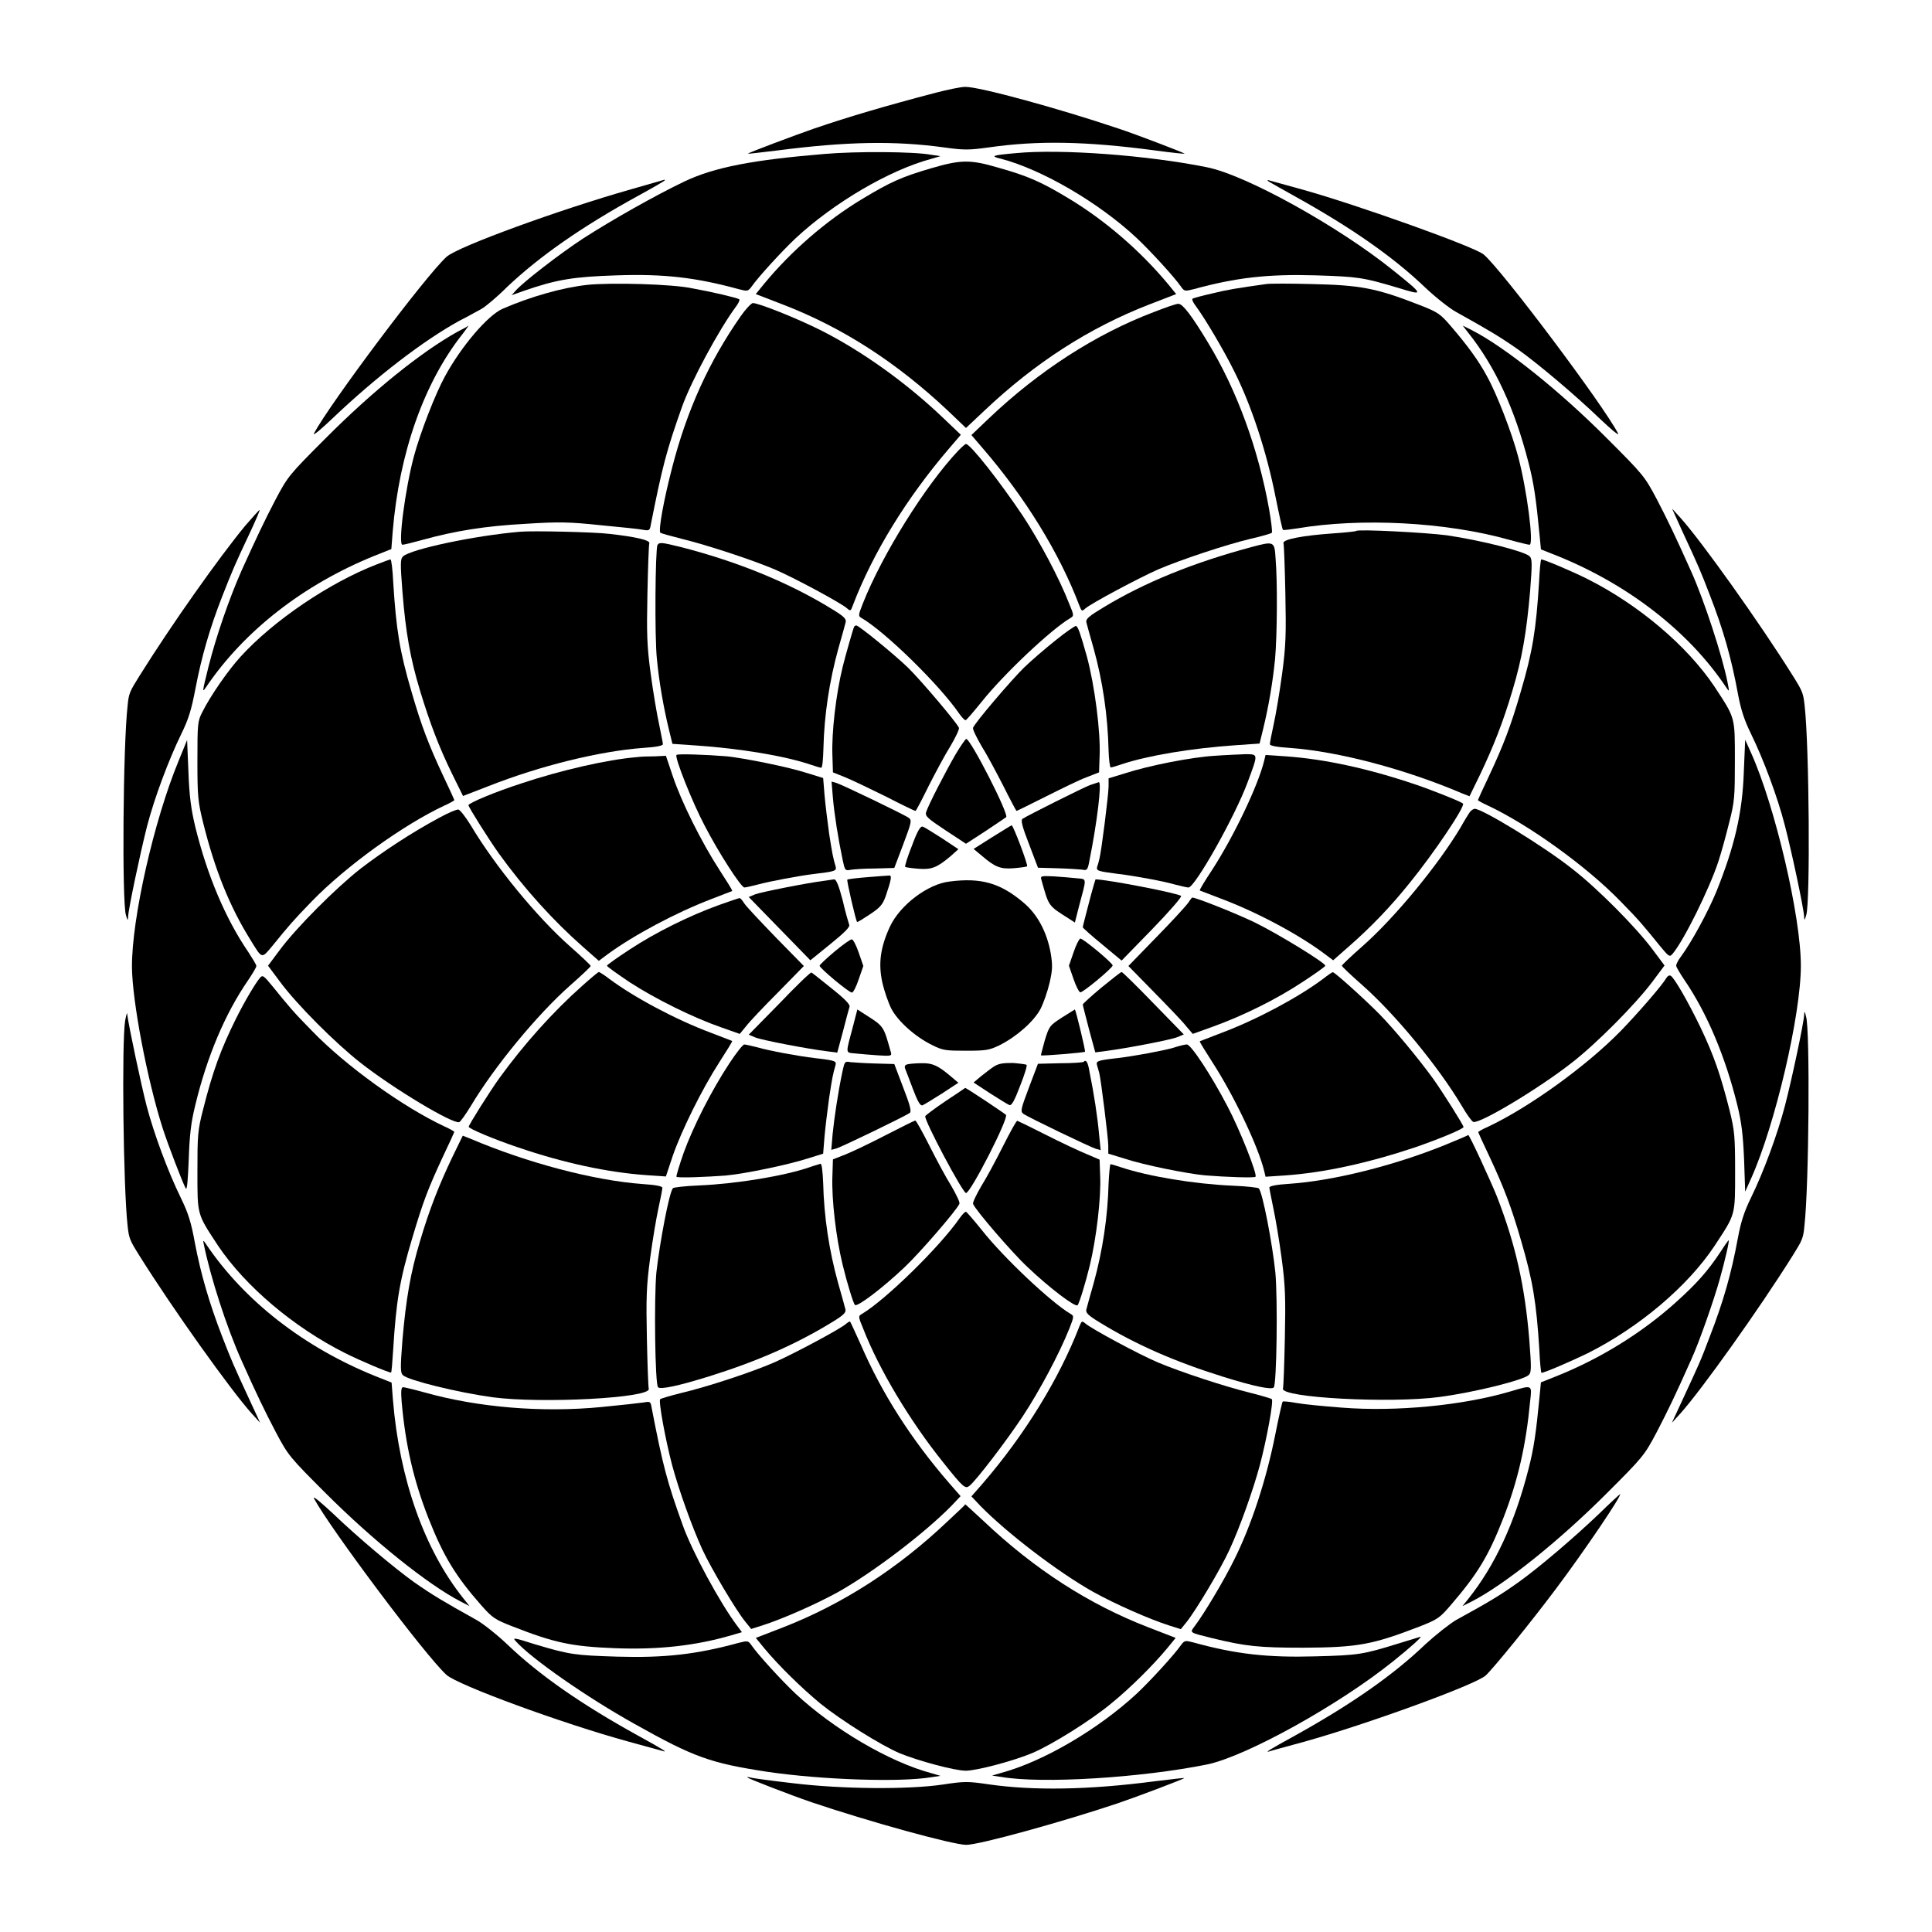
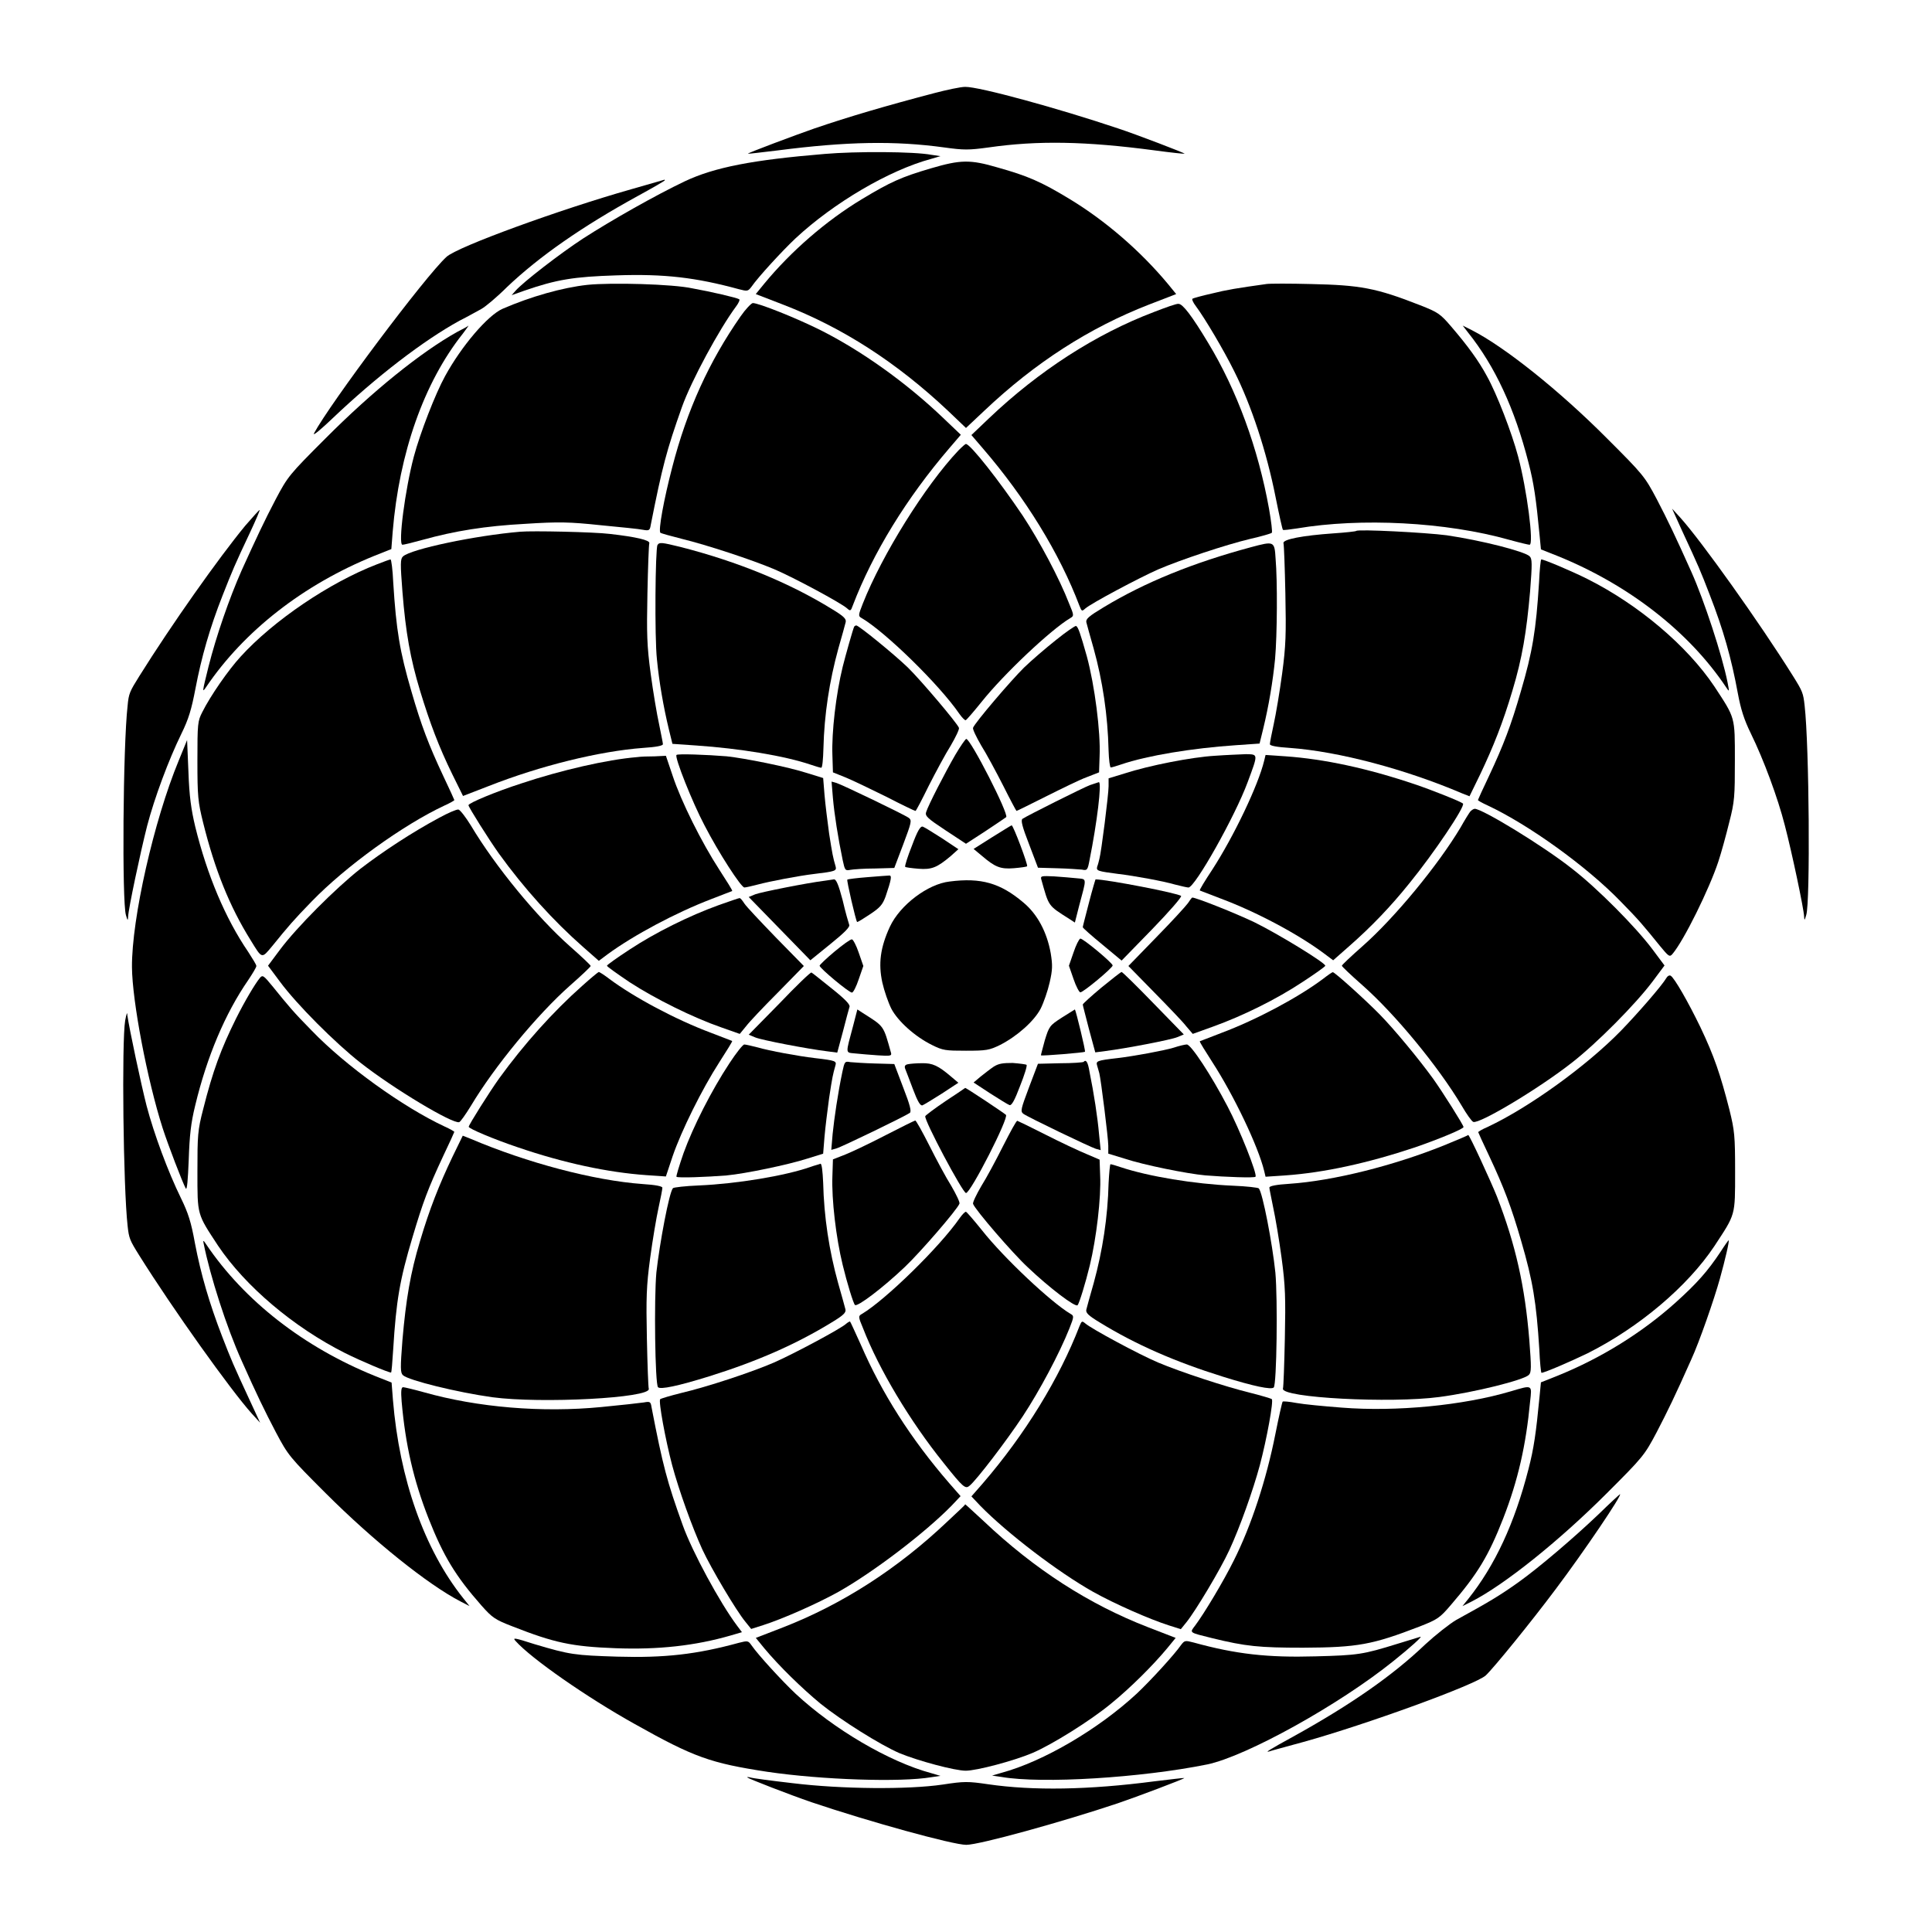
<svg xmlns="http://www.w3.org/2000/svg" fill="#000000" width="800px" height="800px" version="1.1" viewBox="144 144 512 512">
  <g>
    <path d="m391.58 168.68c-12.883 3.383-22.672 6.262-31.738 9.355-4.965 1.727-17.848 6.551-17.633 6.695 0.145 0.07 3.598-0.359 7.844-0.863 18.426-2.375 31.094-2.59 44.191-0.793 5.184 0.719 6.477 0.719 11.73 0 13.027-1.871 25.695-1.656 44.121 0.793 4.246 0.574 7.699 0.938 7.844 0.863 0.145-0.145-12.812-5.109-17.633-6.695-15.836-5.324-36.852-11.082-40.52-11.012-1.227 0-4.898 0.789-8.207 1.656z" />
    <path d="m362.5 184.8c-19.074 1.582-29.148 3.527-37.066 7.269-7.559 3.598-19.289 10.219-26.988 15.188-6.047 3.957-15.836 11.516-17.848 13.82l-1.008 1.152 3.238-1.152c8.707-3.023 13.242-3.742 24.543-4.102 12.738-0.434 21.09 0.574 32.461 3.672 2.231 0.574 2.375 0.574 3.312-0.648 1.727-2.519 8.133-9.5 11.73-12.883 10.078-9.355 24.688-17.992 35.914-21.016l2.445-0.719-2.445-0.359c-4.609-0.871-19.941-0.941-28.289-0.223z" />
-     <path d="m413.24 184.58c-6.477 0.574-6.91 0.793-3.887 1.512 10.867 2.879 25.84 11.586 35.914 21.016 3.598 3.383 10.004 10.363 11.73 12.883 0.863 1.223 1.008 1.223 3.312 0.648 11.301-3.094 19.719-4.031 32.242-3.672 11.301 0.359 12.523 0.504 21.953 3.312 6.981 2.16 6.981 2.016-1.367-4.68-14.395-11.586-38.867-25.191-49.301-27.277-15.621-3.164-38.652-4.891-50.598-3.742z" />
    <path d="m390.71 188.61c-7.844 2.305-10.723 3.598-18.352 8.203-9.43 5.688-18.715 13.746-25.84 22.383l-2.231 2.734 7.269 2.809c15.691 6.047 30.012 15.258 43.688 28.141l4.75 4.535 4.82-4.535c13.602-12.883 27.926-22.023 43.617-28.141l7.269-2.809-2.231-2.734c-7.269-8.707-16.48-16.699-26.125-22.527-7.484-4.535-11.012-6.047-18.93-8.277-7.344-2.156-9.863-2.082-17.707 0.219z" />
    <path d="m311.26 194.16c-18.785 5.324-46.133 15.258-48.941 17.922-5.613 5.109-30.875 38.867-35.121 46.781-0.359 0.793 1.871-1.078 4.965-4.031 11.66-11.082 24.039-20.586 33.609-25.84 2.16-1.078 4.68-2.519 5.758-3.094s4.176-3.168 6.836-5.828c8.566-8.133 19.938-16.051 34.617-24.109 3.957-2.16 7.199-4.031 7.199-4.176s-0.07-0.215-0.145-0.145c-0.07 0-4.027 1.152-8.777 2.519z" />
-     <path d="m479.89 191.85c0 0.145 3.312 1.941 7.269 4.176 14.898 8.277 25.98 15.977 34.547 24.184 2.734 2.59 6.477 5.543 8.203 6.477 8.781 4.894 11.445 6.477 16.41 9.934 5.324 3.816 14.828 11.805 21.52 18.211 3.094 2.949 5.324 4.82 4.965 4.031-3.957-7.629-30.949-43.543-35.625-47.43-2.519-2.086-33.395-13.098-47.789-17.129-4.461-1.223-8.566-2.375-8.852-2.445-0.359-0.148-0.648-0.148-0.648-0.008z" />
    <path d="m299.67 219.49c-6.621 0.719-14.969 3.094-22.457 6.332-3.957 1.727-10.941 9.934-15.258 17.848-2.59 4.68-6.621 15.113-8.277 21.305-2.305 8.637-4.246 23.391-3.023 23.391 0.359 0 2.734-0.574 5.324-1.297 8.566-2.375 16.625-3.672 27.207-4.246 8.926-0.574 11.73-0.504 19.938 0.359 5.254 0.504 10.363 1.008 11.301 1.223 1.582 0.289 1.801 0.145 2.016-1.223 3.094-15.617 4.176-19.719 8.277-31.309 2.519-7.055 9.859-20.586 14.324-26.629 0.719-0.938 1.078-1.801 0.863-1.941-0.719-0.434-7.559-2.016-12.379-2.879-5.184-1.152-21.594-1.582-27.855-0.934z" />
    <path d="m479.6 219.27c-7.699 1.078-10.438 1.512-14.465 2.519-2.59 0.574-4.894 1.223-5.109 1.367-0.215 0.145 0.145 1.008 0.863 1.941 2.375 3.168 7.484 11.805 10.148 17.203 4.606 9.141 8.637 21.449 11.012 33.469 0.938 4.68 1.801 8.566 1.941 8.637 0.145 0.145 1.727-0.07 3.672-0.359 16.984-2.879 39.512-1.727 56.355 3.023 2.59 0.719 5.039 1.297 5.324 1.297 1.223 0-0.719-14.754-3.023-23.391-1.656-6.262-5.688-16.699-8.277-21.305-2.16-4.031-5.109-8.062-9.43-13.098-2.949-3.453-3.527-3.816-8.277-5.688-11.73-4.606-15.906-5.324-28.934-5.613-5.613-0.145-10.867-0.145-11.801-0.004z" />
    <path d="m340.26 227.84c-8.277 11.875-14.18 24.688-18.137 40.09-2.16 8.277-3.742 16.77-3.094 17.273 0.215 0.145 2.734 0.863 5.613 1.582 6.766 1.656 18.57 5.543 24.543 8.062 5.109 2.16 17.777 8.996 19.289 10.363 0.863 0.793 1.008 0.719 1.512-0.719 5.324-13.961 14.324-28.574 25.621-41.746l3.023-3.527-4.68-4.461c-9.859-9.43-21.734-17.848-32.461-23.246-6.477-3.238-16.41-7.199-17.992-7.199-0.434 0.074-1.945 1.656-3.238 3.527z" />
    <path d="m449.8 226.69c-15.402 5.828-30.516 15.617-43.688 28.141l-4.68 4.461 3.023 3.527c11.301 13.098 20.367 27.852 25.621 41.746 0.574 1.441 0.648 1.512 1.512 0.719 1.512-1.367 14.25-8.133 19.289-10.363 6.047-2.59 17.922-6.551 24.543-8.133 2.879-0.648 5.324-1.367 5.613-1.582 0.215-0.145-0.145-3.023-0.719-6.332-2.879-16.051-8.566-31.523-16.121-43.977-4.32-7.199-6.766-10.363-7.844-10.363-0.434-0.145-3.387 0.934-6.551 2.156z" />
    <path d="m265.2 231.94c-9.574 5.324-22.527 15.762-34.98 28.285-9.574 9.574-9.934 10.004-13.172 16.121-2.949 5.613-5.109 10.219-8.996 18.785-3.312 7.484-6.766 17.488-8.781 25.477-1.727 6.981-1.727 7.055-0.648 5.469 10.078-14.898 25.766-27.133 44.551-34.762l4.535-1.801 0.359-4.606c1.727-20.871 8.277-39.512 18.57-52.469 0.938-1.223 1.582-2.16 1.512-2.16-0.07 0.148-1.367 0.867-2.949 1.66z" />
    <path d="m533.08 232.16c7.125 8.926 12.309 20.082 15.977 34.402 1.441 5.543 2.016 9.574 2.949 19.289l0.359 3.742 4.535 1.801c18.785 7.629 34.762 20.082 44.551 34.762 0.863 1.297 0.863 1.223 0.359-1.367-1.441-7.199-6.191-21.664-9.574-29.223-4.32-9.645-6.191-13.531-9.141-19.215-3.238-6.117-3.598-6.551-13.172-16.121-12.668-12.738-27.133-24.254-35.844-28.719l-2.445-1.223z" />
    <path d="m397.98 263.39c-8.781 9.285-20.223 27.637-25.336 40.594-1.223 3.094-1.223 3.312-0.289 3.816 6.191 3.598 20.586 17.633 25.91 25.406 0.719 1.008 1.441 1.727 1.656 1.656 0.289-0.145 2.086-2.231 4.176-4.82 5.902-7.414 18.426-19.215 23.535-22.238 1.008-0.574 1.008-0.719-0.289-3.816-2.59-6.695-7.844-16.555-12.309-23.32-6.191-9.211-13.891-19-15.043-19-0.141-0.078-1.078 0.785-2.012 1.723z" />
    <path d="m208.98 283.33c-7.055 8.566-19.434 26.055-28.07 39.871-2.519 4.031-2.809 4.606-3.094 7.844-1.223 10.652-1.512 52.18-0.434 55.492 0.434 1.512 0.504 1.512 0.574 0.359 0.07-2.016 3.238-16.984 5.039-24.039 1.941-7.414 5.688-17.488 9.07-24.398 1.941-3.957 2.664-6.406 3.742-12.02 1.582-8.277 3.742-15.906 7.199-24.688 2.59-6.551 3.094-7.844 7.414-16.984 1.441-3.094 2.519-5.613 2.375-5.613-0.148 0-1.805 1.871-3.816 4.176z" />
    <path d="m589.72 284.55c4.606 9.934 4.894 10.652 7.34 16.984 3.672 9.43 5.758 16.84 7.484 26.199 0.793 4.246 1.656 6.981 3.453 10.652 3.383 6.91 7.125 16.984 8.996 24.328 1.871 7.125 5.039 22.168 5.109 24.109 0.07 1.223 0.145 1.152 0.574-0.359 1.078-3.312 0.793-44.84-0.434-55.492-0.359-3.312-0.574-3.816-3.094-7.844-8.926-14.25-24.184-35.625-29.797-41.887l-2.231-2.445z" />
    <path d="m281.89 284.91c-11.949 1.008-29.004 4.606-31.094 6.551-0.719 0.648-0.719 1.941-0.145 9.355 0.863 10.797 2.086 17.707 4.68 26.27 2.59 8.492 4.965 14.828 8.566 22.168l2.809 5.688 6.695-2.59c13.891-5.469 29.508-9.285 41.023-10.148 3.383-0.215 5.324-0.574 5.254-1.008 0-0.359-0.504-2.664-1.008-5.254-0.574-2.59-1.582-8.566-2.231-13.387-1.008-7.484-1.078-10.578-0.863-21.305 0.145-6.981 0.359-12.883 0.504-13.316 0.145-0.793-3.527-1.656-10.508-2.445-4.106-0.508-20.59-0.867-23.684-0.578z" />
    <path d="m503.42 284.7c-0.145 0.145-2.879 0.434-6.047 0.648-8.203 0.574-13.457 1.582-13.242 2.59 0.145 0.434 0.359 6.406 0.504 13.316 0.215 10.797 0.145 13.82-0.863 21.305-0.648 4.82-1.656 10.797-2.231 13.387-0.574 2.59-1.008 4.894-1.008 5.254-0.07 0.434 1.871 0.793 5.324 1.008 12.883 0.938 30.516 5.613 45.559 12.02l2.016 0.793 2.809-5.758c3.527-7.414 6.047-13.746 8.566-22.238 2.59-8.566 3.742-15.547 4.68-26.27 0.574-7.414 0.574-8.707-0.145-9.355-1.441-1.297-12.668-4.176-21.953-5.543-5.543-0.727-23.465-1.66-23.969-1.156z" />
    <path d="m318.24 288.44c-0.574 1.008-0.793 24.398-0.145 30.301 0.574 5.973 1.727 12.594 3.168 18.57l0.938 3.816 6.262 0.434c11.586 0.793 23.465 2.734 30.445 5.109 1.223 0.434 2.519 0.793 2.734 0.793 0.289 0 0.504-2.305 0.574-5.109 0.215-8.996 1.582-17.848 3.957-26.484 0.938-3.238 1.801-6.406 1.941-6.981 0.215-0.863-0.504-1.582-3.598-3.453-11.301-6.981-24.973-12.594-40.16-16.48-5.039-1.234-5.613-1.309-6.117-0.516z" />
    <path d="m475.5 289.02c-15.258 4.102-28.07 9.285-39.008 15.906-3.957 2.375-4.75 3.094-4.606 3.957 0.145 0.574 1.008 3.742 1.941 6.981 2.375 8.566 3.742 17.633 3.957 26.988 0.07 2.519 0.359 4.535 0.574 4.535 0.215 0 1.512-0.359 2.734-0.793 6.981-2.375 18.855-4.32 30.445-5.109l6.262-0.434 0.938-3.816c1.512-6.191 2.59-12.738 3.168-18.57 0.574-6.477 0.648-20.801 0.145-26.559-0.289-4.742-0.359-4.742-6.551-3.086z" />
    <path d="m243.89 293.55c-12.523 4.82-27.422 14.898-36.129 24.473-3.238 3.527-7.988 10.363-10.148 14.684-1.223 2.375-1.297 3.023-1.297 12.883 0 9.5 0.145 10.867 1.512 16.41 3.094 12.453 6.981 22.168 12.594 31.164 3.094 5.039 2.879 4.965 5.758 1.512 4.32-5.324 5.613-6.836 10.438-11.805 8.996-9.285 24.254-20.297 35.195-25.406 1.441-0.648 2.59-1.297 2.59-1.441 0-0.07-1.297-2.949-2.949-6.406-3.816-8.133-5.828-13.387-8.422-22.383-3.094-10.578-4.031-16.266-4.82-28.859-0.145-3.312-0.504-6.117-0.719-6.117-0.148-0.004-1.805 0.574-3.602 1.293z" />
    <path d="m551.86 298.37c-0.793 12.668-1.727 18.352-4.82 28.859-2.59 8.996-4.606 14.25-8.422 22.383-1.656 3.453-2.949 6.332-2.949 6.406 0 0.145 1.152 0.793 2.59 1.441 10.867 5.109 26.125 16.051 35.195 25.406 4.894 4.965 6.117 6.477 10.438 11.805 2.305 2.809 2.59 3.023 3.312 2.16 3.023-3.527 9.789-17.273 12.164-24.473 0.793-2.375 2.086-7.125 2.879-10.363 1.441-5.543 1.512-6.91 1.512-16.41 0-11.805 0.145-11.156-5.469-19.719-7.199-10.723-20.008-21.594-33.609-28.43-4.32-2.16-11.516-5.184-12.234-5.184-0.152 0-0.441 2.734-0.586 6.117z" />
    <path d="m370.35 310.11c-0.289 0.574-2.231 7.414-3.023 10.578-1.801 7.34-2.949 17.418-2.734 23.391l0.145 4.606 3.238 1.297c1.801 0.719 6.695 3.094 10.797 5.109 4.176 2.16 7.629 3.816 7.844 3.816 0.145 0 1.727-3.023 3.527-6.695 1.871-3.672 4.461-8.492 5.828-10.652 1.297-2.231 2.305-4.32 2.16-4.68-0.504-1.297-10.148-12.668-13.531-15.977-3.742-3.598-13.027-11.156-13.676-11.156-0.145 0.004-0.504 0.145-0.574 0.363z" />
    <path d="m423.82 313.63c-2.734 2.16-6.477 5.398-8.422 7.269-3.383 3.312-13.098 14.684-13.531 15.977-0.145 0.359 0.863 2.445 2.16 4.68 1.367 2.16 3.957 6.981 5.828 10.652 1.871 3.742 3.453 6.695 3.527 6.695 0.145 0 3.598-1.727 7.773-3.816 4.176-2.086 8.996-4.461 10.797-5.109l3.312-1.297 0.145-4.32c0.289-6.332-1.297-18.715-3.383-26.414-1.727-6.117-2.305-7.844-2.879-8.062-0.219-0.07-2.664 1.586-5.328 3.746z" />
    <path d="m397.19 344c-2.664 4.606-7.199 13.387-7.773 15.258-0.289 1.008 0.434 1.656 5.109 4.75l5.469 3.598 5.109-3.312c2.734-1.801 5.254-3.527 5.543-3.742 0.793-0.719-9.43-20.727-10.578-20.727-0.215 0-1.512 1.871-2.879 4.176z" />
    <path d="m191.35 345.59c-6.551 15.836-12.453 41.816-12.379 54.699 0.07 8.996 4.031 29.867 8.133 42.68 1.441 4.461 5.254 14.395 6.117 15.977 0.359 0.574 0.574-2.231 0.793-7.559 0.215-6.477 0.574-9.789 1.727-14.465 3.094-12.883 7.918-24.328 14.035-33.18 1.152-1.727 2.16-3.383 2.16-3.742s-1.008-1.941-2.16-3.742c-6.047-8.852-10.867-20.297-14.035-33.18-1.078-4.535-1.582-8.062-1.801-14.465l-0.359-8.492z" />
-     <path d="m606.13 348.54c-0.359 10.867-2.445 19.719-7.269 31.738-2.231 5.398-6.551 13.387-9.43 17.273-0.719 0.938-1.223 1.941-1.223 2.375 0 0.359 1.008 2.016 2.16 3.742 6.047 8.852 10.867 20.367 14.035 33.18 1.152 4.68 1.512 7.918 1.801 14.465l0.289 8.492 1.582-3.527c6.332-14.105 13.172-43.254 13.172-56.355 0-13.098-6.836-42.246-13.172-56.355l-1.582-3.527z" />
    <path d="m323.28 344.07c-0.574 0.574 4.246 12.668 7.414 18.641 3.742 7.269 9.715 16.48 10.578 16.48 0.359 0 1.941-0.359 3.598-0.793 2.949-0.793 10.723-2.305 15.043-2.809 5.398-0.648 5.828-0.793 5.543-1.941-0.719-2.445-0.863-3.238-1.727-8.707-0.434-3.168-1.008-7.773-1.223-10.293l-0.359-4.461-4.176-1.297c-5.109-1.656-16.625-3.957-21.375-4.461-5.258-0.43-13.102-0.719-13.316-0.359z" />
    <path d="m465.93 344.29c-6.117 0.359-17.488 2.59-23.895 4.68l-4.246 1.297v2.086c0 2.16-1.941 17.562-2.445 19.289-0.145 0.574-0.359 1.512-0.574 2.016-0.289 1.152 0.145 1.223 5.543 1.941 4.32 0.504 12.09 1.941 15.043 2.809 1.656 0.434 3.312 0.793 3.598 0.793 1.727 0 12.379-18.93 15.691-27.926 2.809-7.559 2.809-7.34-0.434-7.414-1.59 0.07-5.258 0.211-8.281 0.43z" />
    <path d="m312.77 344.65c-7.844 0.648-20.082 3.453-30.66 6.981-6.695 2.16-13.961 5.184-13.961 5.758 0 0.504 5.543 9.285 8.062 12.812 6.695 9.285 14.465 17.848 22.238 24.688l4.246 3.742 2.305-1.727c6.981-5.109 18.066-11.012 27.422-14.609 3.023-1.152 5.543-2.16 5.613-2.16 0.145-0.145-1.441-2.59-3.383-5.613-4.68-7.199-10.148-18.137-12.379-24.902l-1.801-5.324-3.023 0.145c-1.656-0.008-3.742 0.066-4.68 0.211z" />
    <path d="m479.02 345.59c-1.582 6.551-8.062 20.082-13.746 28.859-1.941 2.949-3.453 5.398-3.312 5.543 0.145 0.07 2.59 1.008 5.613 2.16 9.43 3.527 20.512 9.43 27.422 14.609l2.305 1.727 4.246-3.742c5.828-5.109 11.012-10.508 15.977-16.699 6.406-7.844 14.828-20.367 14.18-21.09-0.504-0.504-8.062-3.527-12.738-5.109-12.594-4.246-24.039-6.695-34.258-7.414l-5.324-0.359z" />
    <path d="m364.73 355.45c0.359 4.176 1.367 10.652 2.59 16.48 0.574 2.664 0.648 2.879 2.016 2.59 0.793-0.145 3.742-0.359 6.551-0.359l5.109-0.145 2.375-6.262c2.16-5.758 2.305-6.332 1.512-6.981-1.297-0.938-17.633-8.781-19.215-9.285l-1.297-0.359z" />
    <path d="m432.82 352.07c-1.871 0.719-16.555 8.062-17.848 8.926-0.504 0.359-0.07 2.086 1.727 6.695l2.375 6.262 5.109 0.145c2.809 0.07 5.758 0.289 6.551 0.359 1.367 0.289 1.512 0.145 2.016-2.59 1.941-9.645 3.312-20.656 2.445-20.586-0.215 0.066-1.293 0.426-2.375 0.789z" />
    <path d="m260.3 360.77c-6.981 3.742-14.898 8.926-20.871 13.531-6.477 5.109-16.77 15.402-21.23 21.375l-3.168 4.246 3.168 4.246c4.461 6.047 14.684 16.266 21.305 21.449 8.781 6.91 24.543 16.336 26.199 15.762 0.359-0.145 1.727-2.086 3.094-4.32 6.191-10.363 17.562-24.184 26.27-31.883 3.023-2.664 5.469-4.965 5.469-5.184 0-0.215-2.445-2.519-5.469-5.184-8.707-7.699-19.793-21.16-26.27-32.027-1.367-2.231-2.879-4.176-3.312-4.246-0.508-0.07-2.809 0.938-5.184 2.234z" />
    <path d="m533.65 359.05c-0.289 0.359-1.512 2.305-2.59 4.246-5.973 10.004-17.418 23.895-25.98 31.453-3.023 2.664-5.469 4.965-5.469 5.184 0 0.215 2.445 2.519 5.469 5.184 8.707 7.699 20.082 21.52 26.27 31.883 1.297 2.231 2.664 4.176 3.094 4.32 1.656 0.574 17.418-8.852 26.199-15.762 6.551-5.109 16.77-15.402 21.305-21.449l3.168-4.246-3.168-4.246c-4.461-5.973-14.684-16.266-21.305-21.375-7.629-6.047-23.824-15.906-25.84-15.906-0.434 0.066-0.863 0.426-1.152 0.715z" />
    <path d="m385.68 368.11c-1.152 2.879-1.941 5.398-1.801 5.613 0.145 0.145 1.727 0.359 3.527 0.504 3.527 0.289 4.965-0.359 8.492-3.312l2.086-1.871-4.32-2.879c-2.375-1.512-4.68-2.949-5.109-3.094-0.645-0.215-1.434 1.152-2.875 5.039z" />
    <path d="m406.91 365.88-4.894 3.094 2.16 1.801c3.527 3.023 4.965 3.598 8.492 3.312 1.727-0.145 3.312-0.359 3.527-0.504 0.289-0.359-3.672-10.867-4.102-10.867-0.215 0.07-2.519 1.508-5.184 3.164z" />
    <path d="m373.87 376.46c-2.734 0.215-5.109 0.504-5.324 0.648-0.215 0.215 2.231 10.797 2.59 11.227 0.145 0.07 1.656-0.863 3.383-2.016 2.734-1.801 3.383-2.59 4.176-4.75 1.512-4.461 1.727-5.613 0.938-5.543-0.363 0-2.953 0.215-5.762 0.434z" />
    <path d="m419.93 376.97c2.086 7.414 1.727 6.91 7.484 10.578l1.441 0.938 1.078-4.246c2.086-7.844 2.16-7.199-0.504-7.484-1.297-0.145-4.031-0.359-6.047-0.504-3.234-0.145-3.668-0.145-3.453 0.719z" />
    <path d="m362.57 377.4c-4.68 0.574-16.914 3.023-18.426 3.598l-1.727 0.719 8.133 8.348 8.203 8.422 5.324-4.32c3.742-3.023 5.254-4.535 4.965-5.109-0.145-0.434-1.008-3.312-1.727-6.477-1.078-4.102-1.727-5.613-2.305-5.543-0.426 0.074-1.508 0.219-2.441 0.363z" />
    <path d="m395.68 377.61c-5.828 0.648-13.172 6.262-15.836 11.949-2.59 5.613-3.094 9.859-2.016 14.828 0.504 2.231 1.582 5.324 2.375 6.91 1.727 3.312 6.262 7.414 10.797 9.645 2.879 1.441 3.598 1.512 8.996 1.512 5.398 0 6.191-0.145 8.996-1.512 4.535-2.305 9.07-6.332 10.797-9.645 0.793-1.582 1.871-4.68 2.375-6.91 0.793-3.453 0.793-4.606 0.289-7.773-1.008-5.613-3.527-10.363-7.269-13.457-6.043-5.113-11.156-6.625-19.504-5.547z" />
    <path d="m432.6 383.16c-0.863 3.383-1.656 6.332-1.656 6.551 0 0.215 2.375 2.305 5.184 4.606l5.109 4.246 8.133-8.348c4.461-4.606 7.918-8.566 7.629-8.781-0.719-0.719-19.719-4.391-22.672-4.391 0-0.07-0.863 2.734-1.727 6.117z" />
    <path d="m334.43 383.88c-7.773 2.809-16.77 7.269-23.535 11.73-3.312 2.16-6.047 4.102-6.047 4.32 0 0.215 2.734 2.16 6.047 4.391 6.766 4.391 16.77 9.355 24.254 11.949l4.894 1.727 1.656-2.016c0.863-1.152 4.68-5.184 8.492-8.996l6.836-6.981-7.41-7.559c-4.031-4.176-7.844-8.203-8.348-8.996-0.504-0.793-1.078-1.512-1.297-1.441-0.215 0-2.664 0.863-5.543 1.871z" />
    <path d="m458.8 383.37c-0.574 0.793-4.32 4.894-8.348 8.996l-7.414 7.633 6.836 6.981c3.742 3.816 7.629 7.844 8.492 8.996l1.727 2.016 5.398-1.941c7.988-2.879 16.84-7.269 23.68-11.805 3.312-2.16 6.047-4.102 6.047-4.32 0-0.793-12.738-8.566-18.785-11.516-5.109-2.445-15.473-6.551-16.48-6.551-0.145 0.074-0.648 0.723-1.152 1.512z" />
    <path d="m365.16 396.18c-2.16 1.801-3.957 3.527-3.957 3.742 0 0.648 7.773 7.125 8.566 7.125 0.359 0 1.152-1.582 1.801-3.527l1.223-3.527-1.223-3.527c-0.648-1.941-1.512-3.527-1.801-3.527-0.363-0.066-2.449 1.441-4.609 3.242z" />
    <path d="m428.5 396.4-1.223 3.527 1.223 3.527c0.648 1.941 1.512 3.527 1.801 3.527 0.793 0 8.566-6.477 8.566-7.125 0-0.648-7.773-7.125-8.566-7.125-0.363 0.145-1.152 1.727-1.801 3.668z" />
    <path d="m298.3 405.25c-7.699 6.836-15.402 15.402-22.023 24.543-2.519 3.527-8.062 12.309-8.062 12.812s6.695 3.312 12.883 5.398c12.379 4.246 24.039 6.695 34.113 7.414l5.254 0.359 1.801-5.398c2.305-6.695 7.699-17.633 12.379-24.902 1.941-3.023 3.527-5.543 3.383-5.613-0.145-0.07-2.59-1.008-5.613-2.16-9.43-3.527-20.441-9.43-26.988-14.324-1.297-1.008-2.59-1.801-2.734-1.801-0.145 0-2.16 1.656-4.391 3.672z" />
    <path d="m350.55 409.93-8.133 8.277 1.727 0.719c1.727 0.719 13.746 3.023 19 3.672l2.734 0.359 1.512-5.613c0.793-3.094 1.582-6.047 1.727-6.477 0.289-0.574-1.078-2.016-4.68-4.894-2.809-2.231-5.184-4.176-5.398-4.246-0.285-0.074-4.098 3.598-8.488 8.203z" />
    <path d="m435.84 405.76c-2.664 2.231-4.894 4.246-4.894 4.461s0.793 3.168 1.656 6.551l1.656 6.117 2.734-0.359c5.184-0.648 17.273-2.949 19-3.672l1.727-0.719-8.062-8.277c-4.461-4.606-8.203-8.277-8.422-8.277-0.285 0.07-2.66 1.941-5.394 4.176z" />
    <path d="m494.57 403.45c-6.551 4.894-17.562 10.797-26.988 14.324-3.023 1.152-5.543 2.16-5.613 2.16-0.145 0.145 1.441 2.59 3.312 5.543 5.688 8.781 12.164 22.312 13.746 28.859l0.359 1.512 5.324-0.359c10.148-0.719 21.734-3.238 34.258-7.414 6.262-2.16 12.883-4.894 12.883-5.398 0-0.504-5.543-9.285-8.062-12.812-3.742-5.184-10.363-13.172-14.18-17.059-3.742-3.816-11.875-11.156-12.379-11.156-0.141-0.07-1.363 0.793-2.66 1.801z" />
    <path d="m212.87 403.16c-1.297 1.582-4.031 6.191-6.332 10.797-3.957 7.988-6.117 13.746-8.707 24.039-1.441 5.543-1.512 6.91-1.512 16.41 0 11.805-0.145 11.156 5.469 19.719 7.199 10.723 20.008 21.594 33.609 28.43 4.32 2.16 11.516 5.184 12.234 5.184 0.145 0 0.359-2.809 0.574-6.191 0.793-12.883 1.727-18.352 5.109-29.652 2.809-9.43 4.102-12.883 8.133-21.52 1.656-3.453 2.949-6.332 2.949-6.406 0-0.145-1.152-0.793-2.59-1.441-10.941-5.109-26.199-16.051-35.195-25.406-4.894-4.965-6.117-6.477-10.438-11.805-2.301-2.805-2.586-3.019-3.305-2.156z" />
    <path d="m585.62 403.16c-1.223 2.086-7.629 9.43-12.09 14.035-9.141 9.355-24.328 20.297-35.195 25.406-1.512 0.648-2.59 1.297-2.59 1.441 0 0.07 1.297 2.949 2.949 6.406 3.816 8.133 5.828 13.387 8.422 22.383 3.094 10.578 4.031 16.266 4.82 28.789 0.145 3.383 0.434 6.191 0.574 6.191 0.793 0 7.918-3.094 12.234-5.184 13.602-6.836 26.484-17.707 33.609-28.43 5.613-8.566 5.469-7.844 5.469-19.719 0-9.5-0.145-10.867-1.512-16.41-2.375-9.285-4.031-14.18-7.699-21.879-3.238-6.695-6.836-12.957-7.844-13.602-0.359-0.219-0.863 0.066-1.148 0.57z" />
    <path d="m370.13 415.69c-2.086 7.844-2.16 7.199 0.504 7.484 1.297 0.145 4.031 0.359 6.047 0.504 3.238 0.215 3.672 0.145 3.453-0.648-2.086-7.414-1.727-6.91-7.484-10.578l-1.441-0.938z" />
    <path d="m425.41 413.67c-3.238 2.086-3.383 2.305-4.535 6.047-0.574 2.16-1.078 3.957-1.008 3.957 0.215 0.215 11.371-0.719 11.66-0.938 0.215-0.215-2.375-10.797-2.664-11.227-0.145 0.074-1.656 1.012-3.453 2.16z" />
    <path d="m177.17 414.46c-0.938 5.613-0.504 44.191 0.648 54.41 0.359 3.312 0.574 3.816 3.094 7.844 8.926 14.25 24.184 35.625 29.797 41.887l2.231 2.445-2.664-5.758c-4.606-9.934-4.894-10.652-7.414-17.129-3.383-8.781-5.613-16.41-7.199-24.688-1.008-5.613-1.801-8.062-3.742-12.02-3.383-6.91-7.125-16.984-9.07-24.398-1.441-5.613-4.535-20.152-5.109-24.039 0.004-0.93-0.211-0.496-0.57 1.445z" />
-     <path d="m622.11 413.03c-0.07 1.941-3.238 16.984-5.109 24.109-1.941 7.414-5.613 17.418-8.996 24.328-1.801 3.672-2.664 6.406-3.453 10.652-1.727 9.355-3.816 16.77-7.484 26.199-2.375 6.332-2.734 7.055-7.34 16.984l-2.664 5.758 2.231-2.445c5.613-6.262 20.871-27.637 29.797-41.887 2.519-4.031 2.809-4.606 3.094-7.844 1.223-10.652 1.512-52.18 0.434-55.492-0.363-1.516-0.434-1.516-0.508-0.363z" />
    <path d="m337.31 425.77c-4.75 7.199-9.645 16.84-12.164 23.824-1.152 3.312-2.016 6.191-1.871 6.262 0.289 0.359 8.062 0.07 13.316-0.359 4.75-0.434 16.266-2.809 21.375-4.461l4.176-1.297 0.359-4.461c0.215-2.519 0.793-7.125 1.223-10.293 0.863-5.688 1.008-6.262 1.656-8.566 0.359-1.223 0.145-1.367-5.469-2.016-4.32-0.504-12.09-1.941-15.043-2.809-1.656-0.434-3.312-0.793-3.598-0.793-0.359-0.07-2.16 2.234-3.961 4.969z" />
    <path d="m454.98 421.66c-2.664 0.793-10.508 2.231-14.754 2.734-5.613 0.648-5.828 0.793-5.469 2.016 0.215 0.648 0.434 1.582 0.574 2.016 0.434 1.727 2.375 17.203 2.375 19.215v2.086l4.246 1.297c5.184 1.727 16.699 4.031 21.449 4.461 5.254 0.434 13.098 0.719 13.316 0.359 0.574-0.574-4.246-12.668-7.414-18.641-4.32-8.277-9.715-16.48-10.797-16.41-0.43 0-2.016 0.363-3.527 0.867z" />
    <path d="m367.25 428c-1.223 5.828-2.16 12.309-2.59 16.48l-0.359 4.246 1.297-0.359c1.367-0.359 18.281-8.566 19.504-9.43 0.504-0.359 0.07-2.086-1.727-6.695l-2.375-6.262-5.109-0.145c-2.809-0.07-5.758-0.289-6.551-0.359-1.441-0.285-1.512-0.141-2.09 2.523z" />
    <path d="m431.16 425.41c-0.145 0.145-2.949 0.359-6.191 0.359l-5.902 0.145-2.375 6.262c-2.16 5.758-2.305 6.332-1.512 6.981 1.297 0.938 17.633 8.781 19.215 9.285l1.297 0.359-0.434-4.246c-0.359-4.246-1.367-10.867-2.519-16.48-0.43-2.664-0.934-3.387-1.578-2.664z" />
    <path d="m384.52 426.05c-0.719 0.145-0.863 0.574-0.648 1.152 0.215 0.574 1.152 2.949 2.086 5.469 1.223 3.238 1.941 4.461 2.519 4.246 0.359-0.145 2.734-1.582 5.109-3.094l4.391-2.879-1.871-1.582c-3.453-2.949-4.965-3.672-7.844-3.598-1.438 0-3.164 0.145-3.742 0.285z" />
    <path d="m407.41 426.63c-0.863 0.574-2.445 1.801-3.527 2.664l-1.871 1.582 4.391 2.879c2.375 1.512 4.68 2.949 5.109 3.094 0.574 0.215 1.367-1.223 2.809-5.039 1.152-2.879 1.941-5.398 1.727-5.613-0.145-0.145-1.801-0.359-3.672-0.504-2.59 0-3.668 0.145-4.965 0.938z" />
    <path d="m394.53 435.84c-2.879 1.941-5.254 3.742-5.324 3.957-0.359 1.008 9.934 20.367 10.797 20.367 1.223 0 11.445-20.008 10.578-20.727-0.648-0.574-10.578-7.199-10.797-7.125 0 0-2.375 1.656-5.254 3.527z" />
    <path d="m378.7 444.84c-4.031 2.086-8.852 4.391-10.652 5.109l-3.312 1.297-0.145 4.535c-0.215 6.047 0.938 16.121 2.734 23.465 1.152 4.75 2.809 10.148 3.238 10.578 0.574 0.648 7.414-4.535 13.242-10.078 3.957-3.742 13.82-15.113 14.465-16.77 0.145-0.359-0.863-2.445-2.16-4.68-1.367-2.16-3.957-6.981-5.828-10.723-1.871-3.672-3.527-6.695-3.742-6.621-0.285 0.074-3.809 1.801-7.84 3.887z" />
    <path d="m409.86 447.64c-1.871 3.742-4.461 8.566-5.828 10.723-1.297 2.231-2.305 4.32-2.16 4.68 0.574 1.582 10.438 13.027 14.465 16.77 5.828 5.543 12.668 10.723 13.242 10.078 0.434-0.504 2.086-5.828 3.238-10.578 1.727-7.125 3.023-17.992 2.734-23.75l-0.145-4.246-3.527-1.512c-1.941-0.793-6.836-3.094-10.797-5.109-3.957-2.016-7.414-3.672-7.484-3.672-0.285-0.004-1.867 2.945-3.738 6.617z" />
    <path d="m263.9 450.59c-3.527 7.414-6.047 13.746-8.566 22.238-2.59 8.566-3.742 15.547-4.68 26.27-0.574 7.414-0.574 8.707 0.145 9.355 1.512 1.367 14.395 4.535 23.68 5.828 12.883 1.727 42.031 0.215 41.457-2.231-0.145-0.434-0.359-6.477-0.504-13.316-0.215-10.797-0.145-13.82 0.863-21.305 0.648-4.82 1.656-10.797 2.231-13.387 0.574-2.59 1.008-4.894 1.008-5.254 0.07-0.434-1.871-0.793-5.254-1.008-12.883-0.938-30.59-5.613-45.629-12.02l-2.016-0.793z" />
    <path d="m526.6 447.57c-13.242 5.324-29.223 9.355-40.879 10.148-3.453 0.215-5.324 0.574-5.324 1.008 0 0.359 0.504 2.664 1.008 5.254 0.574 2.59 1.582 8.566 2.231 13.387 1.008 7.484 1.078 10.578 0.863 21.305-0.145 6.91-0.359 12.883-0.504 13.316-0.574 2.445 28.574 3.957 41.457 2.231 9.285-1.223 22.238-4.461 23.68-5.828 0.719-0.648 0.719-1.941 0.145-9.355-1.152-14.105-3.598-25.117-8.566-37.93-1.582-3.957-7.34-16.48-7.629-16.336 0.141 0.062-2.809 1.289-6.481 2.801z" />
    <path d="m358.76 453.26c-6.836 2.375-19.504 4.461-29.508 4.894-3.598 0.145-6.695 0.504-6.91 0.719-1.008 1.078-3.527 14.609-4.391 22.312-0.648 7.055-0.359 29.652 0.434 30.445 0.648 0.648 5.184-0.289 13.531-2.879 12.668-3.957 23.031-8.492 32.531-14.324 3.094-1.871 3.816-2.59 3.598-3.453-0.145-0.574-1.008-3.742-1.941-6.981-2.375-8.566-3.742-17.488-3.957-26.559-0.145-3.094-0.359-5.039-0.719-5.039-0.219 0.145-1.516 0.434-2.668 0.863z" />
    <path d="m437.79 457.5c-0.215 8.996-1.582 17.922-3.957 26.559-0.938 3.238-1.801 6.406-1.941 6.981-0.215 0.863 0.504 1.582 3.598 3.453 9.5 5.828 19.863 10.363 32.531 14.324 8.277 2.59 12.883 3.527 13.531 2.879 0.793-0.793 1.078-23.391 0.434-30.445-0.793-7.699-3.383-21.23-4.391-22.312-0.145-0.215-3.312-0.574-6.91-0.719-10.078-0.434-22.312-2.445-29.652-4.894-1.223-0.434-2.519-0.793-2.734-0.793-0.148-0.07-0.363 2.234-0.508 4.969z" />
    <path d="m398.34 466.79c-5.324 7.699-19.719 21.734-25.91 25.406-1.008 0.574-1.008 0.719 0.289 3.816 4.246 10.941 12.453 24.613 21.305 35.625 5.324 6.695 5.828 7.055 6.981 6.047 1.801-1.512 9.5-11.516 14.035-18.352 4.461-6.766 9.715-16.625 12.379-23.32 1.223-3.094 1.223-3.312 0.289-3.816-5.109-3.023-17.633-14.754-23.535-22.238-2.086-2.59-3.887-4.68-4.176-4.82-0.219-0.074-0.938 0.645-1.656 1.652z" />
    <path d="m197.97 473.55c1.727 8.637 6.047 22.168 10.148 31.234 3.816 8.566 6.047 13.172 8.996 18.785 3.238 6.117 3.598 6.551 13.172 16.121 12.668 12.668 27.133 24.254 35.77 28.719l2.375 1.223-1.727-2.16c-10.293-12.957-16.84-31.523-18.57-52.469l-0.359-4.606-4.535-1.801c-18.785-7.629-34.477-19.863-44.551-34.762-0.793-1.223-0.938-1.223-0.719-0.285z" />
    <path d="m600.08 475.57c-3.527 5.324-6.332 8.492-12.09 13.676-8.926 7.988-19.578 14.609-31.094 19.289l-4.535 1.801-0.359 3.742c-0.938 9.715-1.512 13.746-2.949 19.289-3.672 14.324-8.852 25.477-15.977 34.402l-1.512 1.871 2.445-1.223c8.707-4.461 23.102-15.977 35.844-28.719 9.574-9.574 9.934-10.004 13.172-16.121 2.949-5.688 4.82-9.5 9.141-19.215 2.16-4.68 6.117-16.051 7.629-21.52 1.367-4.894 2.59-10.148 2.305-10.148-0.074-0.004-1.012 1.293-2.019 2.875z" />
    <path d="m368.26 494.79c-1.223 1.223-14.035 8.062-19.145 10.293-5.973 2.59-17.777 6.477-24.543 8.062-2.879 0.719-5.324 1.441-5.613 1.656-0.504 0.434 1.367 10.652 3.168 17.488 1.801 6.695 5.324 16.48 7.988 22.312 2.375 5.109 8.996 16.266 11.445 19.215l1.512 1.871 3.168-1.008c5.184-1.656 14.324-5.688 20.008-8.852 9.285-5.254 22.816-15.547 29.941-22.816l2.375-2.519-3.023-3.453c-10.148-11.73-17.848-23.824-23.391-36.633-1.512-3.312-2.734-6.047-2.879-6.191-0.074-0.07-0.578 0.215-1.012 0.574z" />
    <path d="m430.08 495.43c-5.324 13.82-14.395 28.645-25.621 41.672l-3.023 3.453 2.375 2.519c7.125 7.269 20.586 17.562 29.941 22.816 5.688 3.168 14.828 7.199 20.008 8.852l3.168 1.008 1.512-1.871c2.375-2.949 8.996-13.961 11.371-19.145 2.734-5.902 6.262-15.762 8.062-22.457 1.871-7.055 3.672-17.059 3.168-17.488-0.289-0.215-2.809-0.938-5.613-1.656-6.766-1.656-18.57-5.543-24.543-8.062-5.109-2.16-17.777-8.996-19.289-10.363-0.867-0.715-0.938-0.645-1.516 0.723z" />
    <path d="m250.44 515.44c1.008 11.516 3.168 20.871 7.125 30.949 3.957 10.004 7.125 15.258 14.035 23.102 2.879 3.238 3.598 3.742 8.277 5.543 11.012 4.32 15.617 5.324 27.207 5.758 11.301 0.434 21.16-0.648 30.59-3.383l2.949-0.863-1.297-1.727c-4.535-6.047-11.875-19.578-14.395-26.629-4.176-11.586-5.254-15.691-8.277-31.309-0.215-1.441-0.434-1.512-2.016-1.223-0.938 0.145-6.047 0.719-11.301 1.223-15.617 1.512-32.676 0.145-47.141-3.957-2.59-0.719-5.039-1.297-5.324-1.297-0.574-0.074-0.648 1.078-0.434 3.812z" />
    <path d="m544.38 512.71c-12.594 3.742-30.371 5.469-44.84 4.32-4.68-0.359-10.004-0.863-11.949-1.223-1.941-0.359-3.527-0.504-3.672-0.359-0.145 0.145-1.008 3.957-1.941 8.637-2.375 12.02-6.406 24.328-11.012 33.469-2.664 5.398-7.844 14.035-10.219 17.203-1.512 2.016-1.801 1.801 4.535 3.383 8.852 2.16 12.379 2.519 24.039 2.519 14.539-0.07 18.352-0.793 30.875-5.613 4.75-1.871 5.324-2.231 8.277-5.688 7.125-8.277 10.004-13.027 13.891-22.961 3.957-10.148 6.047-19.504 7.125-30.949 0.504-4.535 0.723-4.465-5.109-2.738z" />
-     <path d="m227.19 541.07c4.246 7.918 29.508 41.672 35.121 46.781 2.879 2.664 30.66 12.883 48.293 17.707 4.535 1.223 8.566 2.375 8.926 2.445 1.727 0.574 0.145-0.434-6.551-4.102-14.969-8.277-26.055-15.977-34.617-24.184-2.734-2.59-6.477-5.543-8.203-6.477-8.781-4.894-11.445-6.477-16.41-9.934-5.324-3.816-14.828-11.805-21.52-18.211-3.168-2.949-5.398-4.82-5.039-4.027z" />
    <path d="m567.62 545.31c-6.406 6.117-15.836 14.18-21.305 18.066-4.965 3.527-7.629 5.109-16.41 9.934-1.727 1.008-5.469 3.957-8.203 6.477-8.566 8.203-19.648 15.906-34.547 24.184-6.695 3.672-8.348 4.68-6.551 4.102 0.359-0.145 4.391-1.223 8.852-2.445 16.555-4.606 45.703-15.188 48.293-17.633 2.086-1.941 12.09-14.25 18.496-22.816 7.484-9.934 17.848-25.262 17.059-25.191-0.145 0.07-2.664 2.371-5.684 5.324z" />
    <path d="m395.11 547.18c-13.172 12.523-27.852 21.953-43.543 28.07l-7.269 2.809 2.231 2.734c3.957 4.75 9.934 10.578 14.898 14.684 5.543 4.461 15.762 10.867 20.871 13.098 5.039 2.086 14.754 4.68 17.633 4.68 2.879 0 12.668-2.59 17.633-4.68 5.109-2.16 15.402-8.566 20.871-13.098 5.039-4.102 10.941-9.934 14.898-14.684l2.231-2.734-7.269-2.809c-15.617-6.047-30.012-15.258-43.617-28.141-2.59-2.375-4.82-4.461-4.894-4.461 0.078 0.141-2.082 2.082-4.672 4.531z" />
    <path d="m280.67 578.92c4.102 4.606 18.855 14.898 31.523 21.953 15.762 8.852 20.082 10.363 35.121 12.668 14.684 2.16 35.41 2.809 43.473 1.441l2.445-0.359-2.445-0.719c-11.227-3.023-25.84-11.66-35.914-21.016-3.598-3.383-10.004-10.363-11.73-12.883-0.863-1.223-1.008-1.223-3.312-0.648-11.301 3.094-19.719 4.031-32.242 3.672-11.301-0.359-12.523-0.504-21.953-3.312-5.398-1.73-5.902-1.805-4.965-0.797z" />
    <path d="m514.29 579.64c-9.07 2.809-10.363 3.023-21.734 3.312-12.594 0.359-21.016-0.574-32.242-3.672-2.231-0.574-2.375-0.574-3.312 0.648-1.727 2.519-8.133 9.5-11.73 12.883-10.078 9.355-24.688 17.992-35.914 21.016l-2.445 0.719 2.445 0.359c10.797 1.871 37.137 0.215 54.555-3.312 10.363-2.16 34.906-15.762 49.301-27.352 4.606-3.672 7.918-6.695 7.199-6.477-0.223 0.074-2.883 0.867-6.121 1.875z" />
    <path d="m342.06 615.05c0.359 0.359 11.301 4.606 16.984 6.551 15.113 5.109 37.496 11.301 41.023 11.301 3.453 0 25.336-6.047 40.16-11.012 4.894-1.656 17.848-6.551 17.633-6.695-0.145-0.07-3.598 0.359-7.844 0.863-17.562 2.305-32.242 2.519-44.121 0.793-5.398-0.793-6.406-0.793-12.02 0.07-9.211 1.367-26.848 1.223-39.801-0.359-5.613-0.648-10.578-1.297-11.227-1.512-0.57-0.145-0.93-0.145-0.789 0z" />
  </g>
</svg>